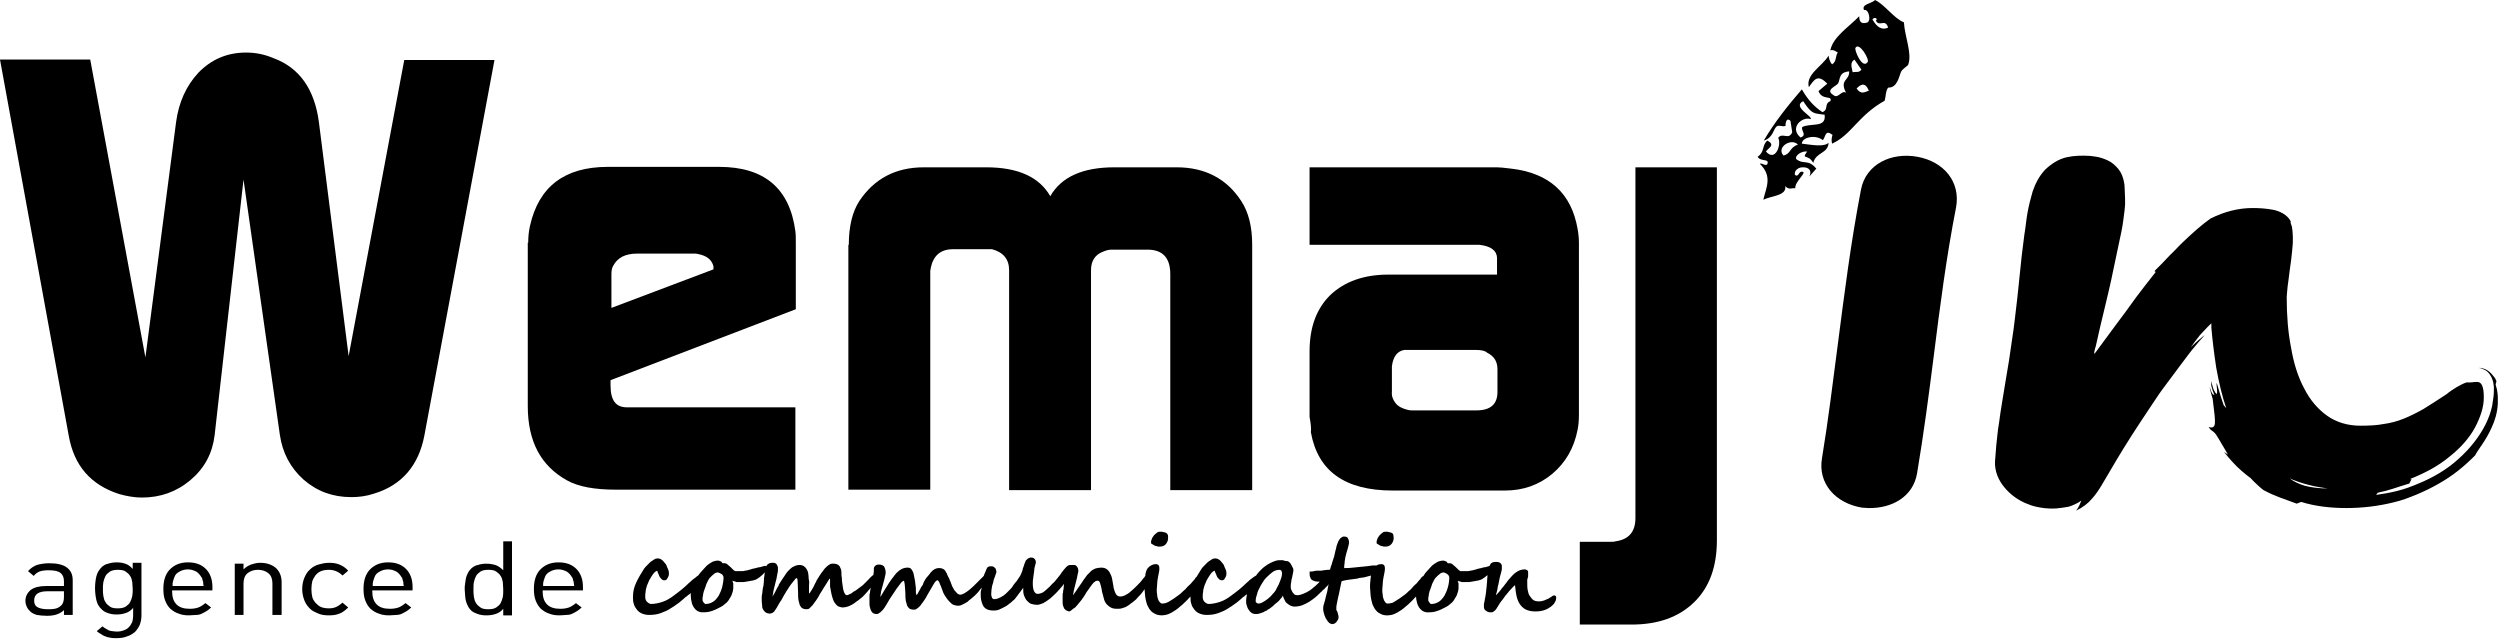
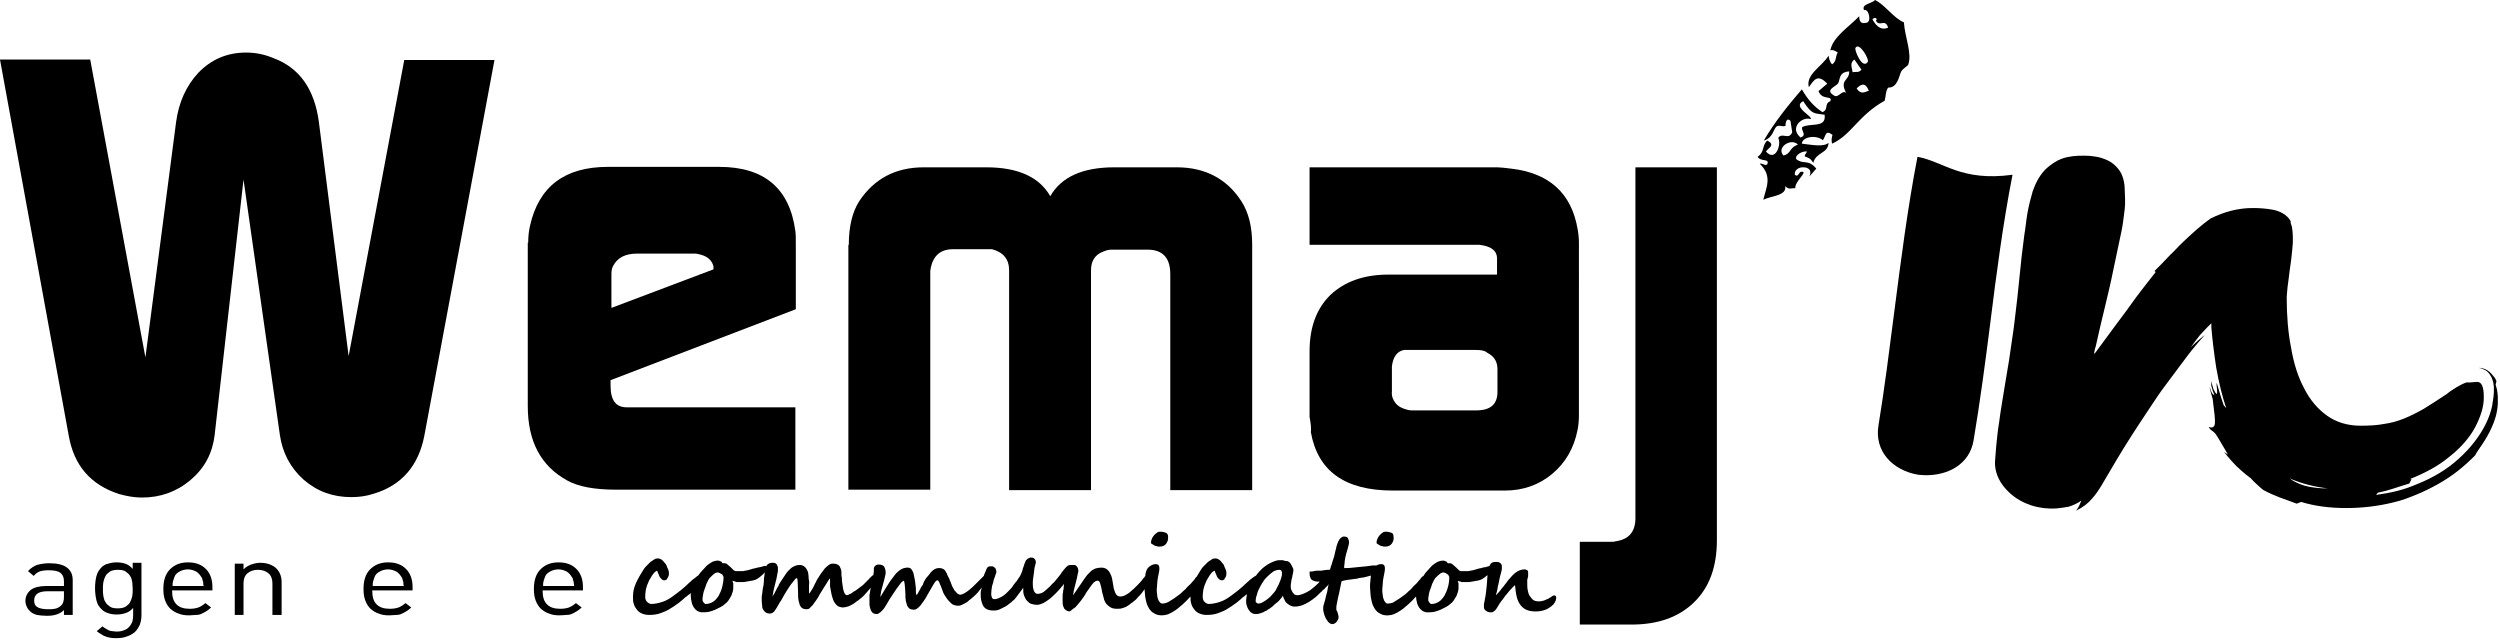
<svg xmlns="http://www.w3.org/2000/svg" version="1.1" id="Calque_1" x="0px" y="0px" viewBox="0 0 570.8 146.9" style="enable-background:new 0 0 570.8 146.9;" xml:space="preserve">
  <g>
    <path d="M92.3,13.7L79.6,81.3l-6.8-53.5c-1-7.4-4.4-12.3-10.3-14.5c-2.1-0.9-4.2-1.3-6.3-1.3c-4.4,0-8,1.6-10.9,4.6   c-2.8,3-4.5,6.8-5.1,11.3l-7,53.7l-12.6-68H0l15.7,85.9c1.2,6.8,5,11.2,11.5,13.3c1.8,0.5,3.5,0.8,5.2,0.8c4.2,0,7.9-1.3,11.1-4   s5-6.1,5.5-10.2L55.6,41l8.3,58.3c0.6,4.1,2.4,7.5,5.4,10.2c3.1,2.7,6.7,4,10.9,4c1.7,0,3.4-0.2,5.2-0.8   c6.3-1.9,10.2-6.4,11.5-13.3l16-85.7H92.3z" />
    <path d="M181.6,93h-38.5c-2.5,0-3.7-1.6-3.7-5v-1.2l42.3-16.2V55.9c0-1.4,0-2.4-0.1-3.1c-1.3-9.8-7.1-14.7-17.4-14.7h-25.4   c-9.9,0-15.8,4.5-17.8,13.5c-0.3,1.3-0.4,2.6-0.4,3.8h-0.1v37.3c0,8.1,3,13.7,9,17c2.5,1.4,6.2,2.1,11.1,2.1h41V93z M139.6,62.7   c0-0.9,0.1-1.5,0.4-2c1-1.9,2.8-2.8,5.5-2.8h12.9c0.4,0,0.7,0,1,0.1c2,0.4,3.1,1.3,3.5,2.8v0.7l-23.3,8.8V62.7z" />
    <path d="M212.4,62.5v-0.7c0.1-0.3,0.1-0.5,0.1-0.6c0.6-2.9,2.3-4.3,5.1-4.3h8.9c2.6,0.7,3.9,2.3,3.9,4.8v50.2h18.7V61.7   c0-2.1,0.9-3.6,2.9-4.3c0.7-0.3,1.3-0.4,1.8-0.4h8.2c3.5,0,5.2,1.9,5.2,5.6v49.3h18.7v-56c0-4.1-0.8-7.4-2.5-10   c-3.3-5.1-8.3-7.7-14.7-7.7h-14.3c-7.2,0-12.1,2.2-14.6,6.6c-2.5-4.4-7.4-6.6-14.6-6.6h-14.3c-6.4,0-11.3,2.6-14.7,7.7   c-1.6,2.5-2.4,5.8-2.4,10h-0.1v55.9h18.7V62.5z" />
    <path d="M345,38.5c-1.6-0.2-2.6-0.3-3.2-0.3H299v17.7h38.8c2.6,0.3,3.9,1.3,4,2.9v3.9h-24.9c-5.5,0-9.9,1.6-13.1,4.6   c-3.2,3.1-4.8,7.4-4.8,12.9v15c0.3,1.6,0.4,2.7,0.3,3.5c1.6,8.9,7.8,13.3,18.7,13.3h25.6c4.2,0,7.8-1.3,10.8-3.8s5-5.9,5.8-10.1   c0.2-1,0.3-2.1,0.3-3.4V55.5c0-1-0.1-2.1-0.3-3.2C358.8,44.1,353.7,39.5,345,38.5z M341.9,89.5c0,2.8-1.6,4.2-4.8,4.2h-14.6   c-0.4,0-0.7,0-1-0.1c-1.3-0.3-2.3-0.8-2.9-1.6c-0.6-0.8-0.9-1.6-0.8-2.6v-5.8c0.3-2.2,1.2-3.4,2.8-3.7H337c1.3,0,2.1,0.2,2.5,0.6   c1.6,0.8,2.4,2,2.4,3.8V89.5z" />
    <path d="M373.4,118.3c0,3.1-1.5,4.9-4.6,5.3c-0.2,0.1-0.5,0.1-1,0.1h-7.1v18.9h11.8c6.1,0,10.8-1.7,14.3-5.1   c3.5-3.4,5.2-8.1,5.2-14.2V38.2h-18.6V118.3z" />
    <path d="M570.1,88.9c-0.1-0.3-0.2-0.7-0.3-1.1L570,87c-0.1-0.1-0.2-0.4-0.2-0.4c-0.1-0.2-0.2-0.4-0.4-0.6c-0.3-0.4-0.7-0.9-1.4-1.4   c-0.3-0.2-0.7-0.4-1.2-0.5c-0.2-0.1-0.4-0.1-0.6-0.1c-0.1,0-0.2,0-0.3,0c0.2,0,0.4,0.1,0.6,0.1c0.2,0.1,0.4,0.2,0.7,0.3   c0.5,0.2,0.9,0.6,1.2,1c0.3,0.4,0.5,0.8,0.6,1.1c0.1,0.3,0.3,0.8,0.3,1.1s0.1,0.5,0.1,0.7c0,0.4,0,0.6,0,0.6c0,0.6,0,1.2-0.1,1.8   c-0.1,0.6-0.2,1.3-0.3,2c-0.3,1.4-0.8,2.8-1.5,4.2c-1.4,2.8-3.6,5.6-6.2,7.9c-2.6,2.4-5.9,4.3-9.1,5.6c-1.6,0.7-3.3,1.3-4.9,1.7   c-1.6,0.4-3.3,0.7-4.8,0.9l0.4-0.5c2.5-0.5,4.2-1.2,7.2-2.1l0.5-1c-0.1,0-0.3,0-0.4,0c3.5-1.4,6.5-3,8.9-5c2.7-2.1,4.7-4.4,6-6.8   c1.3-2.5,2-4.7,2-6.8c0-1.3-0.1-2.2-0.4-2.8c-0.2-0.5-0.6-0.8-1.1-0.8c-0.8,0-1.6,0.2-2.4,0.1c-0.9,0.3-1.6,0.7-2.3,1.1   c-0.8,0.5-1.6,1-2.3,1.6c-2,1.3-3.8,2.5-5.3,3.4c-1.6,0.9-3,1.6-4.5,2.2c-1.5,0.6-3,1-4.5,1.2c-1.5,0.3-3.3,0.4-5.4,0.4   c-2.9,0-5.5-0.8-7.6-2.3c-2.1-1.5-3.9-3.6-5.2-6.2c-1.4-2.6-2.4-5.7-3-9.3c-0.7-3.5-1-7.4-1-11.5c0-0.4,0.1-1.2,0.2-2.4   c0.2-1.2,0.3-2.5,0.5-3.9s0.4-2.7,0.5-3.9c0.1-1.2,0.2-2,0.2-2.3v-1.3c0-0.8-0.1-1.6-0.2-2.3c-0.1-0.3-0.2-0.6-0.3-0.9   c0-0.2,0-0.4,0-0.4c-0.8-1.5-2.5-2.3-4-2.6c-1.6-0.3-3.1-0.4-4.7-0.4c-1.6,0-3.2,0.2-4.8,0.6s-3.2,1-4.8,1.8   c-2.1,1.5-4,3.2-6.1,5.2c-1.1,1-2,2.1-3.2,3.2c-1,1.1-2.2,2.3-3.5,3.6l0.3,0.2c-1.5,1.9-3,3.8-4.5,5.8c-1.4,2-2.9,4-4.4,6   s-3,4.1-4.5,6.1c-0.2,0.3-0.4,0.6-0.7,0.8c0.1-0.6,0.2-1.2,0.4-1.7c0.6-2.8,1.3-5.7,2-8.6c0.7-2.9,1.4-5.8,2-8.8c0.6-3,1.3-6,1.9-9   c0.3-1.5,0.5-3.2,0.7-4.8l0.1-1.2v-1.3c0-0.8-0.1-1.7-0.1-2.5s-0.2-1.9-0.6-2.9c-0.4-1-1.1-1.8-1.9-2.5c-0.8-0.7-1.8-1.1-2.7-1.4   s-1.8-0.4-2.7-0.5c-1.7-0.1-3.5-0.1-5.3,0.3c-0.9,0.2-1.9,0.6-2.7,1.1s-1.6,1.1-2.3,1.8c-1.4,1.5-2.2,3.2-2.8,4.9   c-0.5,1.7-0.9,3.3-1.2,5c-0.3,1.7-0.4,3.2-0.7,4.9c-0.2,1.6-0.4,3.2-0.6,4.8c-0.3,3.2-0.7,6.4-1,9.6c-0.4,3.2-0.7,6.4-1.2,9.5   l-0.7,4.8l-0.8,4.8c-0.5,3.2-1.1,6.4-1.5,9.6c-0.3,1.6-0.4,3.3-0.6,4.9c-0.1,0.8-0.1,1.7-0.2,2.5l-0.1,1.3v0.3v0.4   c0,0.3,0.1,0.6,0.1,0.9c0.4,2.3,1.7,4.1,3.2,5.5s3.2,2.3,5,2.9c1.9,0.6,3.8,0.8,5.6,0.7c0.9-0.1,1.9-0.2,2.9-0.4   c1-0.3,2.1-0.8,2.9-1.4c0,0-0.2,0.6-0.5,1.2c-0.3,0.6-0.7,1.1-0.7,1.1c1.5-0.7,2.8-1.7,3.7-2.8c0.9-1,1.6-2.1,2.2-3.1   c1.1-1.9,2.2-3.7,3.3-5.6c2.2-3.7,4.6-7.4,7-11c0.6-0.9,1.2-1.8,1.8-2.7c0.6-0.9,1.2-1.8,1.8-2.6c1.3-1.7,2.5-3.4,3.8-5.1l0.9-1.2   l0.6-0.8c0.4-0.5,0.8-1.1,1.3-1.7c0.9-1.1,1.9-2.3,3-3.5c0,0-0.8,0.6-1.6,1.3s-1.6,1.5-1.6,1.5c0.5-0.7,1.2-1.7,2.1-2.8   c0.5-0.5,1-1.1,1.6-1.7c0.3-0.3,0.6-0.6,0.9-0.9c0.1-0.1,0.1,0,0.1,0.1v0.3v0.5c0.2,2.5,0.6,5.8,1.1,9.1c0.6,3.4,1.4,6.7,2.3,9.3   l-0.6-0.7c-1-2.9-1.3-4.3-1.5-4.8s-0.1-0.2-0.1,0.3c0.1,1.1,0.4,3.2-0.7,0.9c0,0-0.2-0.5-0.3-1c-0.2-0.5-0.3-1-0.3-1l0.1,1.3   c0,0,0.2,0.5,0.3,1c0.2,0.5,0.4,1,0.4,1c-0.3-0.2-0.5,0.1-1.1-1.9c0,0,0.1,0.7,0.3,1.4c0.2,0.7,0.4,1.4,0.4,1.4   c0.4,3.2,0.6,4.8,0.5,5.7c-0.2,0.9-0.7,0.9-1.4,0.7c0.4,0.8,0.7,0.7,1.2,1.2c0.6,0.5,1.2,1.8,3.2,5.1l-0.9-0.6c0,0,1.3,1.7,2.8,3.2   c1.5,1.5,3.3,2.8,3.3,2.8s0.6,0.7,1.4,1.4c0.7,0.7,1.5,1.3,1.5,1.3c2.8,1.5,4.7,2,7.6,3.1c0,0,0.3-0.1,0.5-0.2   c0.3-0.1,0.5-0.2,0.5-0.2c3.2,1,6.7,1.4,10.3,1.4c3.5,0,7.2-0.4,10.8-1.3c1.8-0.4,3.6-1.1,5.3-1.8s3.3-1.5,4.9-2.4   c1.6-0.9,3.1-1.9,4.5-3s2.7-2.3,3.9-3.5c0.7-1.4,2.5-3.4,3.8-6.4c0.7-1.5,1.3-3.3,1.4-5.5c0-0.3,0-0.5,0-0.8v-0.7   C570.3,90.1,570.2,89.5,570.1,88.9z M525.3,110.6c-1.5-0.6-2.2-1.1-2.5-1.4c0.2,0.1,0.4,0.2,0.6,0.3c2.5,1,5.2,1.7,8.1,2   c-0.4,0-0.8,0-1.2,0C528.1,111.4,526.3,111,525.3,110.6z" />
-     <path d="M437.8,35.8c-6-1.1-11.8,1.7-12.9,7.5c-2.3,11.9-3.8,23.8-5.3,35.4c-1.1,8.5-2.2,17.4-3.6,25.9c-1,5.8,3.1,10.3,9.1,11.3   c0.5,0,1,0.1,1.5,0.1c5.4,0.1,10.2-2.6,11.1-7.9c1.5-8.9,2.7-18,3.8-26.7c1.4-11.2,2.9-22.8,5.1-34   C447.7,41.5,443.8,36.9,437.8,35.8z" />
+     <path d="M437.8,35.8c-2.3,11.9-3.8,23.8-5.3,35.4c-1.1,8.5-2.2,17.4-3.6,25.9c-1,5.8,3.1,10.3,9.1,11.3   c0.5,0,1,0.1,1.5,0.1c5.4,0.1,10.2-2.6,11.1-7.9c1.5-8.9,2.7-18,3.8-26.7c1.4-11.2,2.9-22.8,5.1-34   C447.7,41.5,443.8,36.9,437.8,35.8z" />
    <path d="M414,37.2c0.6-2.5,3.4-2.1,3.5-4.6c-1.1,1-3.6,0.5-6.1,0.2c0-1.4,3-2.2,4.8-0.8c0.7-0.9,0.5-2.5,2.2-1.2   c-0.2,0.6-0.3,1.3-0.1,2c2.2-1,3.7-2.6,5.4-4.4c1.7-1.8,3.7-3.8,6.6-5.4c0.3-1,0.2-2.2,0.8-3c2.1,0.1,2.5-2.6,2.9-3.5   c0.3-0.8,1.6-1.4,1.7-1.8c0.9-2.5-0.8-6.3-1-9.6c-2.3-0.9-4.3-4-6.6-5.1c-0.6,0.8-3.2,0.9-2.5,2.3c1.1-0.4,1.8,2.8,0.5,2.9   c-1.2,0.3-1.6-0.3-1.6-1.5c-2.4,2.5-6,4.7-6.6,7.8c0.6-0.2,1.1,0.1,1.7,0.5c-0.6,0.8-0.2,2-1.3,2.7c-0.6-0.7-0.7-1.4-0.8-2   c-1.4,2.4-5.3,4.3-4.5,7.2c1.2-1.7,2-3.1,4.2-0.8l-2,1.7c0.8,2.2,3.3,0.9,2.7,2.3c-1.5,0.6-0.3,1.9-1.8,2.5   c-1.8-1.2-3.2-2.6-4.7-5.2c-3.2,3.7-6.3,7.6-8.7,11.7c2.1-0.6,2.2-2.6,2.9-3.2c0.6-0.5,1.5,0.2,2.1-0.2c-0.1,0.1,0-2.2,1.1-1.1   l0.4,2.6c-0.8,1.9-2.3-0.1-3.2,1.3c0.8,1.4-0.6,5.6-2.8,3.1c0.5-0.8,2.3-1.5,0.3-2.5c-1.3,1.2-0.5,2.5-2.2,3.7   c0.7,1.2,2.8,0.3,2.2,1.7c-0.4,0.5-1.3-0.4-1.7-0.1c3,2.9,1.4,5.5,0.8,8.2c1.8-0.9,5.4-0.9,5-3.1c1,1,1.5,0.3,2.3,0.5   c-0.2-1.6,3.1-3.9,1.4-3.8c-0.6,0-0.7,1.4-1.5,0.7c-0.2-1.1,1-1.8,2-1.7c1.1,0,2,0.7,1.3,2.1l1.6-1.8c-1.9-2.3-2.9-0.8-4.6-2.2   c-0.3-0.9,1.4-1.9,2.5-1.7C411.2,36.6,412.8,35,414,37.2z M428.3,4.7c0.8,1.6,2.1-0.6,2.8,1.6c-1.3,0.6-2.5,0.1-3.6-1.9   C428.2,3.7,428.8,4.4,428.3,4.7z M426.7,20.7c-0.9,0.3-1.8,1-2.8-0.5C424.8,19.3,425.8,18.6,426.7,20.7z M426.4,14.2   c-1.2,1.6-2.9-2.5-2.8-3.2C424.4,9.3,427,13.7,426.4,14.2z M423.4,13.6l1.6,2.3c-0.6,0.8-1.3,0.4-2,0.6   C422.8,15.4,422.3,14.3,423.4,13.6z M419.7,19c0.5-1,0.1-2.5,2.5-2.7c0.1,2.2-2.3,1.8-0.7,4.9c-1-0.8-1.8,1.5-2.9,0.5   C416.6,20.5,419.3,19.7,419.7,19z M407.2,35.5c-1.7-1.8,1.7-4.1,3.3-2.5C408.4,33.8,409,35.1,407.2,35.5z M413.4,27.2   c0.6-0.6-4.3-2.8-1.7-4.1c2.1,3.2,2.5,2.7,4.9,3.1c0.4,3.1-3.1,1.8-5.1,2.8c-0.4,0.8,1.2,1.8-0.4,2.4   C408.4,29.1,411.6,26.5,413.4,27.2z" />
    <path d="M15.3,129.6c-0.9-0.7-2.3-1-4.1-1c-1.1,0-2.1,0.2-2.8,0.4c-0.7,0.3-1.4,0.7-2,1.4l1.3,1.1c0.4-0.5,0.8-0.8,1.3-1   c0.5-0.2,1.2-0.3,2.1-0.3c1.3,0,2.2,0.2,2.7,0.6c0.5,0.4,0.8,1,0.8,1.9v1.1h-4.1c-1.5,0-2.7,0.3-3.5,0.9c-0.8,0.7-1.2,1.5-1.2,2.5   c0,0.4,0.1,0.9,0.3,1.3c0.2,0.5,0.5,0.8,0.8,1.1c0.4,0.4,0.9,0.6,1.5,0.8c0.6,0.1,1.4,0.2,2.3,0.2c0.9,0,1.6-0.1,2.2-0.3   c0.6-0.2,1.2-0.5,1.7-1v1.1h2v-7.9C16.6,131.2,16.2,130.3,15.3,129.6z M14.6,136.3c0,0.9-0.2,1.6-0.7,2c-0.4,0.4-0.9,0.6-1.4,0.7   c-0.5,0.1-1,0.1-1.6,0.1c-1.1,0-1.9-0.2-2.4-0.5s-0.7-0.8-0.7-1.5c0-1.4,1-2.1,3-2.1h3.8V136.3z" />
    <path d="M30.3,129.9c-0.5-0.6-1.1-1-1.7-1.2c-0.6-0.2-1.2-0.3-2-0.3c-0.7,0-1.3,0.1-1.9,0.3c-0.6,0.1-1,0.4-1.4,0.7   c-0.6,0.6-1.1,1.3-1.3,2.2c-0.2,0.8-0.3,1.8-0.3,2.7c0,0.9,0.1,1.8,0.3,2.7c0.2,0.9,0.6,1.6,1.3,2.2c0.4,0.4,0.8,0.6,1.4,0.8   c0.6,0.2,1.2,0.3,1.9,0.3c0.7,0,1.4-0.1,2-0.3c0.7-0.2,1.3-0.6,1.8-1.2v1.8c0,0.5-0.1,1-0.2,1.4c-0.2,0.4-0.4,0.8-0.7,1.1   c-0.3,0.4-0.7,0.6-1.2,0.8s-1,0.3-1.7,0.3c-0.4,0-0.7-0.1-1-0.1c-0.3,0-0.6-0.1-0.8-0.2s-0.5-0.3-0.7-0.4c-0.2-0.1-0.5-0.3-0.7-0.5   l-1.3,1.1c0.3,0.3,0.7,0.5,1,0.7c0.3,0.2,0.6,0.4,1,0.5c0.3,0.2,0.7,0.2,1.1,0.3c0.4,0.1,0.9,0.1,1.4,0.1c0.9,0,1.7-0.1,2.4-0.4   c0.7-0.2,1.3-0.6,1.8-1c0.5-0.5,0.8-1,1.1-1.6c0.2-0.6,0.4-1.2,0.4-2.2v-12h-2V129.9z M30.2,136.1c-0.1,0.5-0.3,1-0.5,1.4   c-0.2,0.4-0.6,0.7-1,1c-0.5,0.3-1.1,0.4-1.8,0.4c-0.8,0-1.4-0.1-1.8-0.4c-0.4-0.3-0.8-0.6-1-1c-0.3-0.4-0.4-0.9-0.5-1.4   c-0.1-0.5-0.1-1-0.1-1.6c0-0.5,0-1.1,0.1-1.6c0.1-0.5,0.3-1,0.5-1.4c0.2-0.4,0.6-0.7,1-1c0.5-0.3,1.1-0.4,1.8-0.4   c0.8,0,1.4,0.1,1.8,0.4c0.4,0.3,0.8,0.6,1,1c0.3,0.4,0.4,0.9,0.5,1.4c0,0.5,0.1,1,0.1,1.6C30.3,135,30.3,135.6,30.2,136.1z" />
    <path d="M42.9,128.4c-1.8,0-3.1,0.6-4.1,1.6s-1.5,2.5-1.5,4.4c0,1.1,0.1,1.9,0.4,2.7s0.7,1.4,1.2,1.9c0.6,0.5,1.2,0.9,1.9,1.1   c0.7,0.3,1.5,0.4,2.4,0.4c0.6,0,1.1-0.1,1.6-0.1s0.9-0.1,1.3-0.3c0.4-0.2,0.8-0.4,1.1-0.6c0.3-0.2,0.7-0.5,1-0.8l-1.3-1   c-0.6,0.5-1.1,0.8-1.6,1c-0.6,0.2-1.2,0.3-2,0.3c-1.3,0-2.3-0.3-3-1c-0.7-0.7-1-1.7-1-3v-0.2h9.2V134c0-1.7-0.5-3.1-1.5-4.1   S44.7,128.4,42.9,128.4z M39.4,133.8c0-0.5,0-0.8,0.1-1.1s0.2-0.6,0.3-0.9c0.2-0.6,0.6-1,1.2-1.3c0.5-0.3,1.2-0.5,1.9-0.5   c0.7,0,1.3,0.2,1.9,0.5c0.5,0.3,0.9,0.8,1.2,1.3c0.1,0.1,0.2,0.3,0.2,0.4c0,0.1,0,0.2,0.1,0.4c0.1,0.2,0.1,0.3,0.1,0.5   s0,0.4,0.1,0.7H39.4z" />
    <path d="M59.4,128.5c-0.8,0-1.5,0.2-2.1,0.4c-0.7,0.3-1.2,0.6-1.7,1.1v-1.3h-2v11.7h2v-7.2c0-1,0.3-1.8,0.9-2.3s1.4-0.8,2.4-0.8   s1.8,0.3,2.4,0.8c0.6,0.5,0.9,1.3,0.9,2.3v7.2h2.1v-7.5c0-1.4-0.5-2.5-1.4-3.3C62,128.9,60.9,128.5,59.4,128.5z" />
-     <path d="M72,131.4c0.3-0.4,0.8-0.8,1.3-1s1.1-0.3,1.8-0.3c0.6,0,1.1,0.1,1.6,0.3s1,0.5,1.5,1l1.3-1.1c-0.6-0.7-1.3-1.1-2-1.4   s-1.5-0.4-2.4-0.4c-0.9,0-1.7,0.2-2.4,0.4s-1.4,0.6-1.9,1.1c-0.6,0.5-1,1.2-1.3,1.9s-0.5,1.6-0.5,2.6s0.2,1.8,0.5,2.6   s0.8,1.4,1.3,1.9s1.2,0.8,1.9,1.1s1.5,0.4,2.4,0.4c0.9,0,1.7-0.1,2.4-0.4c0.6-0.2,1.3-0.7,2-1.4l-1.3-1.1c-0.6,0.5-1,0.8-1.5,1   c-0.4,0.2-1,0.3-1.6,0.3c-0.7,0-1.3-0.1-1.8-0.3s-0.9-0.6-1.3-1c-0.3-0.4-0.6-0.8-0.7-1.3c-0.1-0.4-0.2-1.1-0.2-1.8   c0-0.7,0.1-1.3,0.2-1.8C71.5,132.2,71.7,131.8,72,131.4z" />
    <path d="M88.6,128.4c-1.8,0-3.1,0.6-4.1,1.6s-1.5,2.5-1.5,4.4c0,1.1,0.1,1.9,0.4,2.7c0.3,0.8,0.7,1.4,1.2,1.9   c0.6,0.5,1.2,0.9,1.9,1.1c0.7,0.3,1.5,0.4,2.4,0.4c0.6,0,1.1-0.1,1.6-0.1s0.9-0.1,1.3-0.3c0.4-0.2,0.8-0.4,1.1-0.6   c0.3-0.2,0.7-0.5,1-0.8l-1.3-1c-0.6,0.5-1.1,0.8-1.6,1c-0.6,0.2-1.2,0.3-2,0.3c-1.3,0-2.3-0.3-3-1c-0.7-0.7-1-1.7-1-3v-0.2h9.2V134   c0-1.7-0.5-3.1-1.5-4.1S90.4,128.4,88.6,128.4z M85.1,133.8c0-0.5,0-0.8,0.1-1.1s0.2-0.6,0.3-0.9c0.2-0.6,0.6-1,1.2-1.3   c0.5-0.3,1.2-0.5,1.9-0.5c0.7,0,1.3,0.2,1.9,0.5c0.5,0.3,0.9,0.8,1.2,1.3c0.1,0.1,0.2,0.3,0.2,0.4c0,0.1,0,0.2,0.1,0.4   s0.1,0.3,0.1,0.5s0,0.4,0.1,0.7H85.1z" />
-     <path d="M114.9,130.2c-0.6-0.6-1.2-1-1.8-1.2c-0.7-0.2-1.3-0.3-2.1-0.3c-0.7,0-1.3,0.1-1.9,0.3c-0.6,0.1-1,0.4-1.4,0.7   c-0.3,0.3-0.6,0.6-0.8,1c-0.2,0.4-0.4,0.8-0.5,1.2c-0.1,0.4-0.1,0.8-0.2,1.3c-0.1,0.5-0.1,0.9-0.1,1.4s0.1,0.9,0.1,1.4   c0,0.4,0.1,0.9,0.2,1.3c0.1,0.4,0.3,0.8,0.5,1.2c0.2,0.4,0.5,0.7,0.8,1c0.4,0.3,0.8,0.5,1.4,0.7c0.6,0.2,1.2,0.3,1.9,0.3   c0.8,0,1.5-0.1,2.1-0.3c0.7-0.2,1.3-0.6,1.8-1.2v1.4v0.1h2v-16.9h-2V130.2z M114.8,136.3c-0.1,0.5-0.3,1-0.5,1.4   c-0.2,0.4-0.6,0.7-1,1c-0.5,0.3-1,0.4-1.8,0.4s-1.4-0.1-1.8-0.4c-0.4-0.3-0.8-0.6-1-1c-0.3-0.4-0.4-0.9-0.5-1.4   c-0.1-0.6-0.1-1.1-0.1-1.7s0-1.2,0.1-1.7c0.1-0.5,0.3-1,0.5-1.4c0.2-0.4,0.6-0.7,1-1c0.5-0.3,1-0.4,1.8-0.4s1.4,0.1,1.8,0.4   c0.4,0.3,0.8,0.6,1,1c0.3,0.4,0.4,0.9,0.5,1.4c0,0.5,0.1,1.1,0.1,1.7S114.9,135.8,114.8,136.3z" />
    <path d="M127.5,128.4c-1.8,0-3.1,0.6-4.1,1.6s-1.5,2.5-1.5,4.4c0,1.1,0.1,1.9,0.4,2.7s0.7,1.4,1.2,1.9c0.6,0.5,1.2,0.9,1.9,1.1   c0.7,0.3,1.5,0.4,2.4,0.4c0.6,0,1.1-0.1,1.6-0.1s0.9-0.1,1.3-0.3s0.8-0.4,1.1-0.6c0.3-0.2,0.7-0.5,1-0.8l-1.3-1   c-0.6,0.5-1.1,0.8-1.6,1c-0.6,0.2-1.2,0.3-2,0.3c-1.3,0-2.3-0.3-3-1c-0.7-0.7-1-1.7-1-3v-0.2h9.2V134c0-1.7-0.5-3.1-1.5-4.1   S129.3,128.4,127.5,128.4z M124,133.8c0-0.5,0-0.8,0.1-1.1c0.1-0.3,0.2-0.6,0.3-0.9c0.2-0.6,0.6-1,1.2-1.3c0.5-0.3,1.2-0.5,1.9-0.5   s1.3,0.2,1.9,0.5c0.5,0.3,0.9,0.8,1.2,1.3c0.1,0.1,0.2,0.3,0.2,0.4c0,0.1,0,0.2,0.1,0.4c0.1,0.2,0.1,0.3,0.1,0.5s0.1,0.4,0.1,0.7   H124z" />
    <path d="M266.3,121.7c-0.2-0.1-0.4-0.2-0.6-0.2c-0.3-0.1-0.5-0.1-0.8-0.1c-0.2,0-0.5,0-0.7,0.2c-0.3,0.2-0.5,0.4-0.7,0.6   c-0.2,0.3-0.4,0.5-0.5,0.8c-0.1,0.3-0.2,0.5-0.2,0.8c0,0.2,0,0.3,0.2,0.4c0.2,0.1,0.3,0.2,0.5,0.3c0.2,0.1,0.4,0.2,0.6,0.2   c0.2,0.1,0.5,0.1,0.7,0.1c0.6,0,1.1-0.2,1.4-0.6c0.2-0.2,0.3-0.5,0.4-0.7c0.1-0.3,0.1-0.5,0.1-0.8c0-0.3,0-0.5-0.1-0.6   C266.6,121.9,266.4,121.8,266.3,121.7z" />
    <path d="M315,124.5c0.2,0.1,0.4,0.2,0.6,0.2c0.2,0.1,0.5,0.1,0.7,0.1c0.6,0,1.1-0.2,1.4-0.6c0.2-0.2,0.3-0.5,0.4-0.7   c0.1-0.3,0.1-0.5,0.1-0.8c0-0.3-0.1-0.5-0.1-0.6c0-0.2-0.1-0.3-0.3-0.4c-0.2-0.1-0.4-0.2-0.6-0.2c-0.3-0.1-0.5-0.1-0.8-0.1   c-0.2,0-0.5,0-0.7,0.2c-0.3,0.2-0.5,0.4-0.7,0.6c-0.2,0.3-0.4,0.5-0.5,0.8c-0.1,0.3-0.2,0.5-0.2,0.8c0,0.2,0,0.3,0.2,0.4   C314.7,124.3,314.8,124.4,315,124.5z" />
    <path d="M355,136c-0.1,0-0.2,0,0-0.2c-0.1,0.1-0.2,0.1-0.3,0.2c-0.2,0-0.3,0.1-0.4,0.2c-0.3,0.2-0.6,0.4-0.8,0.5   c-0.3,0.1-0.5,0.2-0.7,0.3c-0.2,0.1-0.5,0.2-0.7,0.2c-0.2,0.1-0.5,0.1-0.8,0.1c-0.5,0-0.9-0.1-1.2-0.3s-0.5-0.5-0.8-0.9   c-0.3-0.4-0.4-0.9-0.5-1.4c-0.1-0.5-0.1-1.1-0.1-1.7c0-0.1,0-0.2,0-0.4c0-0.2,0-0.4,0.1-0.6c0.1-0.2,0.1-0.4,0.1-0.6   c0-0.1,0-0.3,0-0.3v-0.2c0-0.1,0-0.2,0-0.3c0-0.1,0-0.2-0.1-0.3s-0.2-0.2-0.3-0.2c-0.1-0.1-0.3-0.1-0.5-0.1c-0.3,0-0.7,0.1-1,0.2   c-0.3,0.1-0.6,0.3-0.9,0.5c-0.3,0.2-0.5,0.4-0.8,0.7s-0.5,0.6-0.8,0.9c-0.2,0.2-0.4,0.5-0.6,0.8c-0.3,0.3-0.5,0.7-0.8,1   s-0.5,0.7-0.8,1c-0.3,0.3-0.5,0.6-0.7,0.8c0-0.2,0-0.4,0.1-0.6c0.1-0.2,0.1-0.5,0.2-0.8c0-0.3,0.1-0.7,0.2-1c0.1-0.3,0.1-0.7,0.2-1   c0.1-0.5,0.2-1,0.3-1.3c0.1-0.4,0.2-0.6,0.2-0.8c0.1-0.2,0.1-0.4,0.1-0.5c0-0.1,0-0.1,0-0.2c0,0,0-0.1,0-0.2c0-0.1,0-0.3,0-0.4   c-0.1-0.2-0.1-0.3-0.2-0.4c-0.1-0.1-0.2-0.2-0.4-0.3c-0.2-0.1-0.4-0.1-0.7-0.1c-0.4,0-0.6,0-0.8,0.1c-0.2,0.1-0.4,0.2-0.5,0.4   c-0.1,0.1-0.1,0.3-0.2,0.4h0c0,0-0.1,0.1-0.3,0.1c-0.2,0.1-0.4,0.1-0.7,0.2c-0.3,0-0.6,0.1-0.9,0.2c-0.4,0.1-0.6,0.1-0.9,0.2   c-0.3,0.1-0.5,0.2-0.7,0.2c-0.2,0.1-0.3,0.1-0.3,0.1c-0.1,0-0.4,0.1-0.6,0.1c-0.2,0.1-0.4,0.1-0.7,0.1s-0.6,0-0.8,0   c-0.3,0-0.5,0-0.7,0c-0.1,0-0.1,0-0.2-0.1c-0.1,0-0.2-0.1-0.3-0.2c-0.1-0.1-0.2-0.2-0.3-0.3c-0.1-0.1-0.2-0.2-0.3-0.3   c-0.2-0.2-0.5-0.4-0.7-0.6c-0.2-0.2-0.4-0.3-0.7-0.3c-0.1,0-0.1,0-0.2,0c-0.1,0-0.1,0-0.2,0c-0.1,0-0.1-0.1-0.2-0.2   c-0.1-0.1-0.1-0.2-0.2-0.2s-0.2-0.1-0.3-0.1c-0.1-0.1-0.2-0.1-0.4-0.1c-0.4,0-0.9,0.1-1.3,0.3s-0.8,0.5-1.2,0.8   c-0.4,0.4-0.7,0.8-1.1,1.2c-0.4,0.4-0.7,0.8-0.9,1.2c0,0-0.1,0.1-0.2,0.1c-0.1,0.1-0.1,0.1-0.2,0.2c-0.1,0.1-0.2,0.1-0.2,0.2   s-0.1,0.2-0.1,0.2c-0.2,0.2-0.4,0.4-0.7,0.8c-0.3,0.4-0.7,0.6-1,1c-0.3,0.4-0.6,0.7-1,1c-0.3,0.3-0.6,0.6-0.9,0.8   c-0.8,0.6-1.5,1.1-2.2,1.5c-0.3,0.2-0.6,0.4-0.9,0.4c-0.3,0.1-0.6,0.1-0.8,0.1s-0.4-0.1-0.5-0.3c-0.2-0.2-0.3-0.4-0.4-0.7   c-0.1-0.3-0.2-0.6-0.2-1c-0.1-0.4-0.1-0.8-0.1-1.2c0-0.4,0.1-0.8,0.1-1.3s0.1-1,0.2-1.6c0.1-0.3,0.1-0.6,0.2-1   c0.1-0.4,0.1-0.7,0.1-1c0-0.6-0.3-0.9-0.8-0.9c-0.4,0-0.8,0.1-1.1,0.3c0,0-0.1,0-0.1,0c-0.3,0-0.6,0-0.8,0s-0.4,0.1-0.7,0.1   c-0.2,0-0.5,0.1-0.8,0.1s-0.6,0.1-1,0.1c-0.7,0.1-1.4,0.1-2,0.2c-0.6,0.1-1.3,0.1-2,0.1c0,0,0-0.1,0-0.2c0-0.1,0-0.2,0-0.2   c0-0.3,0.1-0.6,0.1-0.8c0-0.2,0-0.5,0.1-0.8c0-0.3,0.1-0.6,0.2-1c0.1-0.4,0.2-0.8,0.4-1.4c0.1-0.3,0.1-0.5,0.2-0.8   c0.1-0.3,0.1-0.5,0.1-0.7c0-0.5-0.2-0.8-0.3-1c-0.1-0.2-0.5-0.3-0.9-0.3c-0.2,0-0.3,0.1-0.5,0.2c-0.2,0.1-0.3,0.2-0.5,0.5   c-0.2,0.3-0.3,0.5-0.4,0.8c-0.1,0.2-0.2,0.6-0.3,0.9c0,0.1,0,0.2-0.1,0.5c-0.1,0.2-0.1,0.5-0.2,0.8c-0.1,0.3-0.1,0.6-0.2,0.9   c-0.1,0.3-0.2,0.5-0.2,0.6c-0.1,0.2-0.1,0.4-0.2,0.6c-0.1,0.2-0.1,0.5-0.2,0.7c-0.1,0.2-0.2,0.4-0.2,0.6c-0.1,0.2-0.1,0.3-0.1,0.4   c-0.1,0.1-0.3,0.1-0.6,0.1s-0.6,0.1-0.9,0.1c-0.3,0.1-0.6,0.1-0.9,0.1s-0.4,0-0.5,0c-0.3,0-0.5,0-0.8,0.1c-0.3,0.1-0.6,0.1-1,0.1   c0,0.5,0,0.9,0.1,1.2c0.1,0.3,0.2,0.5,0.4,0.7c0.2,0.1,0.4,0.2,0.7,0.3c0.3,0.1,0.7,0.1,1.1,0.1c0,0,0,0,0,0c-0.3,0.4-0.7,0.7-1,1   c-0.5,0.4-0.9,0.8-1.4,1.1s-0.9,0.5-1.4,0.7s-0.9,0.3-1.4,0.3c-0.2,0-0.4-0.1-0.6-0.2c-0.1-0.2-0.3-0.3-0.4-0.5s-0.2-0.4-0.3-0.6   c-0.1-0.2-0.1-0.5-0.1-0.7c0-0.3,0-0.6,0.1-1c0-0.3,0.1-0.7,0.2-1c0.1-0.4,0.1-0.7,0.2-1c0.1-0.3,0.1-0.6,0.1-0.8   c0-0.1,0-0.2-0.1-0.4s-0.2-0.4-0.3-0.6s-0.2-0.3-0.3-0.5c-0.1-0.1-0.2-0.2-0.3-0.3c-0.1-0.1-0.3-0.2-0.5-0.2s-0.4,0-0.6-0.1   c-0.2-0.1-0.4-0.1-0.6-0.1s-0.4,0-0.6,0c-0.3,0-0.7,0.1-1.2,0.3c-0.5,0.2-0.9,0.4-1.4,0.7c-0.4,0.3-0.9,0.6-1.3,1   c-0.4,0.4-0.8,0.8-1.1,1.2c-0.1,0.1-0.1,0.2-0.2,0.3c-0.2,0.1-0.3,0.2-0.5,0.3c-0.3,0.2-0.5,0.4-0.8,0.6s-0.5,0.5-0.8,0.7   c-0.7,0.7-1.3,1.2-1.9,1.7c-0.6,0.5-1.2,0.9-1.7,1.3c-0.8,0.6-1.6,1.1-2.5,1.4c-0.9,0.3-1.8,0.5-2.7,0.5c-0.2,0-0.6-0.2-0.9-0.5   s-0.4-0.7-0.4-1.1c0-0.4,0-0.8,0.1-1.3c0-0.4,0.2-0.9,0.3-1.3c0.2-0.4,0.3-0.8,0.5-1.2c0.2-0.3,0.4-0.7,0.6-1   c0.2-0.3,0.4-0.6,0.6-0.8s0.4-0.3,0.6-0.4c0.1,0.1,0.1,0.3,0.2,0.5c0.1,0.2,0.2,0.4,0.3,0.7c0.1,0.3,0.3,0.5,0.5,0.7   s0.4,0.3,0.7,0.3c0.2,0,0.4-0.1,0.5-0.2c0.1-0.2,0.2-0.3,0.3-0.5c0.1-0.2,0.2-0.4,0.2-0.6s0-0.4,0-0.5c0-0.2-0.1-0.6-0.4-1.2   c-0.1-0.3-0.2-0.6-0.4-0.8s-0.3-0.4-0.5-0.6c-0.1-0.1-0.3-0.3-0.5-0.4s-0.4-0.2-0.6-0.2c-0.3,0-0.6,0-0.9,0.2s-0.6,0.4-0.9,0.6   c-0.3,0.3-0.5,0.5-0.8,0.8c-0.3,0.3-0.5,0.5-0.7,0.8c-0.4,0.6-0.7,1.2-1.1,1.8c0,0-0.1,0.1-0.1,0.1c-0.1,0.1-0.2,0.1-0.2,0.2   s-0.1,0.2-0.1,0.2c-0.2,0.2-0.4,0.5-0.7,0.8c-0.3,0.4-0.7,0.7-1,1c-0.3,0.4-0.6,0.7-1,1c-0.3,0.3-0.6,0.6-0.9,0.8   c-0.8,0.6-1.5,1.1-2.2,1.5c-0.3,0.2-0.6,0.3-0.9,0.4c-0.3,0.1-0.6,0.1-0.8,0.1s-0.3-0.1-0.5-0.3c-0.2-0.2-0.3-0.4-0.4-0.7   c-0.1-0.3-0.2-0.6-0.2-1c-0.1-0.4-0.1-0.8-0.1-1.2c0-0.4,0.1-0.8,0.1-1.3s0.1-1,0.2-1.6c0.1-0.3,0.1-0.7,0.2-1   c0.1-0.4,0.1-0.7,0.1-1c0-0.6-0.3-0.9-0.8-0.9s-1,0.2-1.4,0.5c-0.4,0.3-0.7,0.7-0.8,1.1c-0.1,0.2-0.1,0.4-0.2,0.8   c0,0.1,0,0.2,0,0.3c0,0-0.1,0.1-0.1,0.1c-0.1,0.2-0.2,0.3-0.4,0.5c-0.4,0.6-0.9,1.1-1.4,1.6s-0.9,0.9-1.4,1.3   c-0.4,0.4-0.9,0.7-1.3,0.9c-0.4,0.2-0.8,0.3-1.2,0.3c-0.2,0-0.4-0.1-0.6-0.2c-0.1-0.1-0.3-0.3-0.4-0.5c-0.1-0.2-0.2-0.5-0.3-0.8   c-0.1-0.3-0.2-0.6-0.2-0.9c-0.1-0.6-0.2-1.2-0.3-1.7c-0.1-0.5-0.3-0.9-0.5-1.3c-0.2-0.4-0.5-0.7-0.8-0.9c-0.3-0.2-0.7-0.3-1.2-0.3   s-0.9,0.1-1.3,0.2c-0.4,0.2-0.7,0.3-1,0.6s-0.6,0.6-0.9,0.9c-0.3,0.4-0.5,0.7-0.8,1.1c-0.2,0.3-0.4,0.6-0.6,0.9   c-0.3,0.4-0.5,0.7-0.7,1s-0.4,0.6-0.6,0.9s-0.4,0.5-0.5,0.7c0-0.1,0-0.3,0.1-0.6c0-0.3,0.1-0.6,0.2-1c0.1-0.4,0.2-0.8,0.3-1.2   c0.1-0.4,0.2-0.8,0.3-1.2c0.1-0.4,0.1-0.7,0.2-1c0.1-0.3,0.1-0.4,0.1-0.5c0-0.4-0.1-0.8-0.3-1c-0.2-0.3-0.4-0.4-0.6-0.4   c-0.1,0-0.3,0-0.4,0c-0.1,0-0.1,0-0.2,0c0,0-0.1,0-0.2,0c-0.1,0-0.2,0-0.2,0c-0.3,0-0.6,0.2-0.9,0.5c-0.3,0.3-0.6,0.7-1,1.2   c-0.2,0.4-0.5,0.7-0.8,1.1c-0.3,0.4-0.6,0.7-0.9,1.1c-0.4,0.3-0.7,0.7-1,1c-0.4,0.4-0.7,0.6-1,0.9s-0.6,0.5-0.9,0.6   c-0.3,0.1-0.6,0.2-0.9,0.2s-0.6-0.2-0.8-0.6c-0.2-0.4-0.3-1-0.3-1.7c0-0.4,0-0.9,0.1-1.4c0.1-0.5,0.1-0.9,0.2-1.4   c0-0.5,0.1-0.9,0.2-1.3c0.1-0.4,0.2-0.6,0.2-0.8c0-0.3-0.1-0.6-0.3-0.8s-0.4-0.3-0.8-0.3c-0.1,0-0.3,0-0.4,0.1   c-0.2,0.1-0.3,0.1-0.4,0.2c-0.1,0.1-0.2,0.2-0.3,0.3c-0.1,0.1-0.2,0.2-0.2,0.3c0,0.1,0,0.2-0.1,0.3c-0.1,0.1-0.1,0.2-0.1,0.3   c-0.1,0.1-0.1,0.2-0.1,0.3c-0.1,0.1-0.1,0.2-0.1,0.3c-0.1,0.1-0.1,0.3-0.2,0.5c0,0.2-0.1,0.5-0.2,0.7c-0.1,0.3-0.2,0.5-0.3,0.7   c-0.1,0.2-0.2,0.4-0.3,0.5c-0.2,0.3-0.4,0.6-0.6,0.9c-0.3,0.3-0.5,0.6-0.8,1c-0.2,0.4-0.5,0.7-0.8,1c-0.3,0.3-0.6,0.6-0.8,0.8   s-0.4,0.3-0.6,0.5c-0.2,0.1-0.5,0.3-0.7,0.4c-0.2,0.1-0.5,0.2-0.7,0.3c-0.3,0.1-0.5,0.1-0.8,0.1c-0.1,0-0.3-0.1-0.4-0.3   c-0.1-0.2-0.2-0.5-0.2-0.8c0-0.7,0.1-1.3,0.2-1.9c0.2-0.5,0.3-1,0.4-1.5c0.2-0.4,0.3-0.8,0.4-1.1c0.1-0.3,0.2-0.5,0.2-0.6   c0-0.2-0.1-0.3-0.1-0.5c0-0.1-0.1-0.3-0.2-0.4c-0.1-0.1-0.2-0.2-0.4-0.3c-0.1-0.1-0.3-0.1-0.6-0.1c-0.2,0-0.4,0-0.5,0.1   c-0.1,0-0.2,0.1-0.3,0.2s-0.1,0.3-0.2,0.4c-0.1,0.2-0.1,0.3-0.2,0.5c-0.2,0.4-0.3,0.7-0.4,1c0,0-0.1,0.1-0.1,0.1   c-0.6,0.6-1.1,1.1-1.6,1.6s-1,1-1.5,1.4c-0.5,0.4-0.9,0.7-1.3,0.9c-0.4,0.2-0.7,0.3-0.9,0.3c-0.1,0-0.3-0.1-0.5-0.2   c-0.2-0.1-0.3-0.3-0.5-0.5c-0.2-0.2-0.4-0.4-0.5-0.7c-0.2-0.3-0.3-0.5-0.4-0.8c-0.1-0.2-0.2-0.5-0.3-0.8c-0.2-0.3-0.2-0.6-0.4-0.9   s-0.3-0.6-0.4-0.9c-0.2-0.3-0.3-0.5-0.4-0.7c-0.3-0.4-0.8-0.6-1.4-0.6c-0.7,0-1.3,0.3-1.9,1c-0.3,0.4-0.5,0.7-0.8,1   c-0.3,0.3-0.5,0.7-0.8,1.2c0,0,0,0.1-0.1,0.3c-0.1,0.2-0.1,0.4-0.3,0.6s-0.3,0.4-0.4,0.7c-0.2,0.3-0.3,0.5-0.4,0.7   c-0.1,0.2-0.2,0.4-0.3,0.5c0,0.1-0.1,0.2-0.1,0.2s-0.1-0.1-0.1-0.2c-0.1-0.2-0.1-0.4-0.1-0.5c0-0.1,0-0.3,0-0.5c0-0.2,0-0.3,0-0.4   c-0.1-0.6-0.1-1.1-0.2-1.7c-0.1-0.6-0.2-1.1-0.3-1.5c-0.1-0.5-0.3-0.8-0.5-1.1s-0.5-0.4-0.9-0.4c-0.4,0-0.9,0.1-1.3,0.3   c-0.4,0.2-0.8,0.5-1.2,0.9c-0.2,0.2-0.5,0.6-0.8,1c-0.3,0.4-0.7,0.9-1,1.4c-0.3,0.5-0.7,1.1-1,1.6c-0.3,0.5-0.6,1-0.9,1.5   c0-0.2,0-0.5,0.1-0.8c0-0.3,0.1-0.6,0.2-1c0.1-0.4,0.2-0.7,0.3-1.1c0.1-0.4,0.2-0.8,0.3-1.1c0.1-0.3,0.1-0.6,0.2-0.9   c0.1-0.3,0.1-0.5,0.1-0.7c0-0.6-0.2-1.1-0.4-1.4c-0.3-0.3-0.7-0.4-1.2-0.4c-0.3,0-0.6,0.1-0.8,0.3c-0.2,0.2-0.3,0.4-0.3,0.7   c0,0.2,0,0.4,0,0.6s-0.1,0.4-0.1,0.7c0,0,0,0,0,0.1c-0.1,0-0.1,0.1-0.2,0.1c-0.3,0.3-0.6,0.5-0.8,0.8c-0.2,0.2-0.5,0.5-0.7,0.7   c-0.2,0.2-0.5,0.5-0.7,0.7c-0.3,0.2-0.5,0.4-0.8,0.6c-0.3,0.2-0.5,0.4-0.8,0.6c-0.3,0.2-0.6,0.3-0.8,0.5s-0.5,0.3-0.7,0.4   c-0.2,0.1-0.4,0.2-0.5,0.2c-0.3,0-0.5-0.2-0.7-0.7c-0.2-0.5-0.3-1.2-0.4-2c-0.1-0.5-0.1-0.9-0.1-1.3c-0.1-0.3-0.1-0.7-0.1-1   c0-0.4,0-0.6-0.1-0.9c-0.1-0.2-0.2-0.5-0.3-0.7c-0.1-0.1-0.2-0.2-0.3-0.3s-0.3-0.1-0.4-0.2c-0.2,0-0.3-0.1-0.5-0.1   c-0.2,0-0.3,0-0.5,0c-0.3,0-0.5,0.1-0.8,0.3c-0.3,0.2-0.6,0.5-0.9,0.8c-0.3,0.4-0.6,0.8-0.9,1.2c-0.3,0.5-0.6,0.9-0.9,1.4   c-0.1,0.3-0.3,0.6-0.5,1c-0.2,0.4-0.3,0.7-0.5,1c-0.2,0.3-0.4,0.6-0.5,0.8c-0.1,0.2-0.2,0.3-0.3,0.3c0,0,0-0.1,0-0.3   c0-0.2,0-0.4,0-0.7s0-0.6,0-0.9c0-0.3,0.1-0.6,0-1c-0.1-0.4-0.1-0.7-0.1-1c0-0.3-0.1-0.6-0.1-0.8c-0.1-0.5-0.4-1-0.7-1.3   s-0.7-0.5-1.2-0.5s-0.9,0.1-1.3,0.3c-0.5,0.2-0.8,0.5-1.2,0.9c-0.2,0.2-0.4,0.4-0.6,0.7c-0.2,0.3-0.4,0.6-0.6,0.9s-0.4,0.6-0.6,0.9   c-0.2,0.3-0.4,0.6-0.5,0.8c0,0.1,0,0.2-0.1,0.3c-0.1,0.2-0.2,0.3-0.3,0.5c-0.1,0.2-0.2,0.4-0.3,0.6c-0.1,0.2-0.2,0.4-0.3,0.6   c-0.1,0.2-0.3,0.4-0.3,0.5s-0.1,0.2-0.1,0.2c0-0.1,0-0.4,0.1-0.7c0-0.3,0.1-0.7,0.2-1.1c0.1-0.4,0.2-0.8,0.3-1.2   c0.1-0.4,0.2-0.8,0.3-1.2c0.1-0.4,0.1-0.8,0.2-1.1c0.1-0.3,0.1-0.6,0.1-0.8s0-0.4,0-0.6c-0.1-0.2-0.1-0.3-0.2-0.5   c-0.1-0.2-0.2-0.3-0.4-0.4c-0.1-0.1-0.3-0.1-0.6-0.1s-0.5,0-0.7,0.1c-0.2,0.1-0.4,0.2-0.5,0.3c-0.1,0.1-0.2,0.3-0.3,0.4l0,0v0   c-0.1-0.1-0.2-0.1-0.4-0.1c0,0-0.1,0.1-0.3,0.1c-0.2,0.1-0.4,0.1-0.7,0.2c-0.3,0-0.6,0.1-0.9,0.2c-0.4,0.1-0.6,0.1-0.9,0.2   c-0.3,0.1-0.5,0.2-0.7,0.2c-0.2,0.1-0.3,0.1-0.3,0.1c-0.1,0-0.4,0.1-0.6,0.1c-0.2,0.1-0.4,0.1-0.7,0.1c-0.3,0-0.6,0-0.8,0   c-0.3,0-0.5,0-0.7,0c-0.1,0-0.1-0.1-0.2-0.1c-0.1,0-0.2-0.1-0.3-0.2c-0.1-0.1-0.2-0.2-0.3-0.3c-0.1-0.1-0.2-0.2-0.3-0.3   c-0.2-0.2-0.5-0.4-0.7-0.6c-0.2-0.2-0.4-0.3-0.7-0.3c-0.1,0-0.1,0-0.2,0s-0.1,0-0.2,0c-0.1,0-0.1-0.1-0.2-0.2   c-0.1-0.1-0.1-0.2-0.2-0.2c-0.1,0-0.2-0.1-0.3-0.1c-0.1-0.1-0.2-0.1-0.4-0.1c-0.4,0-0.9,0.1-1.3,0.3c-0.4,0.2-0.8,0.5-1.2,0.8   c-0.4,0.4-0.7,0.8-1.1,1.2c-0.4,0.4-0.6,0.7-0.9,1.1c-0.1,0.1-0.3,0.1-0.4,0.3c-0.3,0.2-0.5,0.4-0.8,0.6c-0.3,0.2-0.5,0.5-0.8,0.7   c-0.7,0.7-1.3,1.2-1.9,1.7s-1.2,0.9-1.7,1.3c-0.8,0.6-1.6,1.1-2.5,1.4c-0.9,0.3-1.8,0.5-2.7,0.5c-0.2,0-0.6-0.2-0.9-0.5   s-0.4-0.7-0.4-1.1c0-0.4,0-0.8,0.1-1.3c0-0.4,0.2-0.9,0.3-1.3c0.2-0.4,0.3-0.8,0.5-1.2c0.2-0.3,0.4-0.7,0.6-1   c0.2-0.3,0.4-0.6,0.6-0.8s0.4-0.3,0.6-0.4c0.1,0.1,0.1,0.3,0.2,0.5c0.1,0.2,0.2,0.4,0.3,0.7c0.1,0.3,0.3,0.5,0.5,0.7   c0.2,0.2,0.4,0.3,0.7,0.3c0.2,0,0.4-0.1,0.5-0.2c0.1-0.2,0.2-0.3,0.3-0.5c0.1-0.2,0.2-0.4,0.2-0.6s0-0.4,0-0.5   c0-0.2-0.1-0.6-0.4-1.2c-0.1-0.3-0.2-0.6-0.4-0.8c-0.2-0.2-0.3-0.4-0.5-0.6c-0.1-0.1-0.3-0.3-0.5-0.4s-0.4-0.2-0.6-0.2   c-0.3,0-0.6,0-0.9,0.2s-0.6,0.4-0.9,0.6c-0.3,0.3-0.5,0.5-0.8,0.8c-0.3,0.3-0.5,0.5-0.7,0.8c-0.7,1.1-1.3,2.1-1.8,3.2   c-0.5,1.1-0.7,2.1-0.7,3.2c0,0.6,0,1.1,0.2,1.6c0.1,0.5,0.4,0.9,0.7,1.3c0.3,0.4,0.7,0.7,1.2,0.9c0.5,0.2,1,0.3,1.6,0.3   c0.9,0,1.8-0.1,2.6-0.4c0.8-0.3,1.6-0.6,2.3-1.1c0.5-0.3,1-0.6,1.5-1c0.5-0.3,1-0.8,1.5-1.2c0.2-0.2,0.4-0.4,0.6-0.5   c0.2-0.1,0.3-0.3,0.5-0.4c0.2-0.1,0.3-0.2,0.5-0.4c0,0,0,0,0,0c0,0.1,0,0.1,0,0.2c0,0.2,0,0.4,0,0.5c0,0.5,0.1,0.9,0.2,1.4   c0.1,0.5,0.3,0.9,0.5,1.2c0.2,0.3,0.5,0.6,0.8,0.8c0.4,0.2,0.7,0.3,1.1,0.3c0.5,0,1,0,1.5-0.1c0.5-0.1,1-0.3,1.5-0.5   c0.4-0.2,0.8-0.4,1.2-0.6c0.4-0.2,0.7-0.4,1-0.7c0.3-0.2,0.6-0.5,0.8-0.8s0.4-0.7,0.6-1c0.1-0.1,0.1-0.3,0.2-0.5   c0.1-0.2,0.1-0.4,0.2-0.6c0-0.2,0.1-0.4,0.1-0.6s0-0.3,0-0.5c0-0.3,0-0.5,0-0.7c-0.1-0.2-0.1-0.4-0.2-0.6c0.1,0,0.2,0.1,0.3,0.1   c0.2,0,0.3,0.1,0.4,0.1c0.1,0.1,0.2,0.1,0.3,0.1c0.1,0,0.1,0,0.2,0c0.3,0,0.5,0,0.9,0c0.4,0,0.7,0,1.1-0.1c0.4-0.1,0.8-0.1,1.1-0.2   c0.3,0,0.6-0.1,0.8-0.2c0.2,0,0.3-0.1,0.5-0.2c0.2-0.1,0.4-0.3,0.6-0.4c0.2-0.2,0.4-0.3,0.6-0.5c0.2-0.2,0.3-0.3,0.5-0.5   c0,0,0-0.1,0.1-0.1c0,0.2-0.1,0.5-0.1,0.8c-0.1,0.4-0.1,0.7-0.1,1.1c0,0.4-0.1,0.8-0.1,1.1c-0.1,0.4-0.2,0.7-0.2,1   c0,0.3-0.1,0.6-0.1,0.9c-0.1,0.3-0.1,0.5-0.1,0.8s0,0.6,0,0.9c0,0.4,0.1,0.7,0.1,1.1c0,0.4,0.1,0.6,0.3,0.9s0.4,0.5,0.6,0.6   c0.2,0.1,0.5,0.2,0.8,0.2s0.5-0.1,0.7-0.2c0.2-0.1,0.4-0.3,0.5-0.5c0.1-0.2,0.3-0.4,0.4-0.6s0.3-0.5,0.4-0.7   c0.1-0.2,0.3-0.5,0.4-0.7c0.2-0.2,0.3-0.4,0.4-0.6c0.4-0.7,0.7-1.3,1.1-1.9c0.4-0.6,0.7-1.1,1-1.5c0.3-0.4,0.6-0.7,0.8-1   c0.2-0.3,0.4-0.4,0.5-0.4c0.1,0,0.2,0.3,0.2,0.9c0,0.6,0.1,1.4,0.1,2.5c0,0.7,0,1.2,0.1,1.7c0.1,0.4,0.2,0.8,0.3,1.1   c0.2,0.3,0.4,0.6,0.6,0.7c0.2,0.1,0.5,0.2,0.9,0.2c0.2,0,0.5,0,0.7-0.2c0.2-0.2,0.4-0.4,0.7-0.7c0.2-0.3,0.5-0.7,0.8-1.1   c0.3-0.4,0.6-0.9,0.9-1.5c0.3-0.5,0.6-0.9,0.8-1.3c0.3-0.4,0.5-0.8,0.7-1.1c0.2-0.3,0.4-0.6,0.5-0.8c0.1-0.2,0.2-0.3,0.3-0.3   c0,0,0,0.1,0,0.2c0,0.1,0,0.3,0,0.5s0,0.4,0,0.6c0,0.3,0,0.4,0,0.5c0.2,1,0.3,1.8,0.5,2.4c0.2,0.7,0.4,1.2,0.7,1.5   c0.2,0.3,0.5,0.6,0.8,0.7c0.3,0.1,0.6,0.2,0.9,0.2c0.4,0,0.7-0.1,1.1-0.2c0.4-0.1,0.7-0.3,1.1-0.5c0.4-0.2,0.7-0.5,1-0.7   c0.3-0.2,0.6-0.4,0.8-0.6c0.3-0.2,0.6-0.5,0.9-0.8s0.5-0.6,0.8-0.9c0.2-0.3,0.5-0.5,0.7-0.8c0,0.1,0,0.3-0.1,0.4   c0,0.3-0.1,0.5-0.1,0.8c-0.1,0.2-0.1,0.4-0.1,0.7c0,0.3,0,0.5,0,0.8c0,0.4,0,0.7,0,1.1c0,0.3,0.1,0.7,0.2,1   c0.1,0.4,0.3,0.7,0.5,0.9c0.2,0.2,0.6,0.3,1,0.3c0.2,0,0.3-0.1,0.5-0.2c0.2-0.1,0.4-0.3,0.6-0.5s0.4-0.4,0.6-0.7   c0.2-0.3,0.3-0.5,0.5-0.8c0.2-0.4,0.5-0.8,0.7-1.2c0.3-0.4,0.5-0.8,0.8-1.2c0.3-0.4,0.5-0.8,0.8-1.2c0.3-0.4,0.6-0.8,0.9-1.2   c0.1-0.2,0.3-0.3,0.4-0.4c0.1-0.1,0.2-0.2,0.3-0.2c0.2,0,0.3,1,0.4,3c0,0.6,0,1.1,0.1,1.6c0.1,0.4,0.2,0.8,0.3,1.1   c0.2,0.3,0.4,0.6,0.6,0.7c0.2,0.1,0.5,0.2,0.9,0.2c0.2,0,0.4,0,0.7-0.2c0.3-0.2,0.5-0.4,0.8-0.7c0.2-0.3,0.5-0.7,0.8-1.1   c0.3-0.4,0.6-0.9,0.9-1.5c0.6-1.1,1.1-1.8,1.4-2.4c0.3-0.5,0.6-0.8,0.8-0.8c0.1,0,0.2,0,0.2,0.1c0.1,0.1,0.1,0.2,0.2,0.3   c0.1,0.1,0.1,0.3,0.2,0.5c0.1,0.2,0.2,0.4,0.3,0.7c0.1,0.3,0.2,0.5,0.3,0.8c0.1,0.3,0.2,0.6,0.4,0.9s0.4,0.6,0.6,0.9   c0.2,0.3,0.5,0.6,0.7,0.8c0.3,0.3,0.5,0.5,0.8,0.6c0.3,0.1,0.6,0.2,0.9,0.2s0.5,0,0.8-0.1c0.3-0.1,0.5-0.3,0.8-0.4   c0.3-0.2,0.6-0.3,0.8-0.5s0.4-0.4,0.6-0.5c0.6-0.5,1.2-1,1.7-1.6c0.2-0.3,0.5-0.6,0.8-1c0,0.2,0,0.3-0.1,0.5   c-0.1,0.3-0.1,0.5-0.1,0.7c0,0.1,0,0.3,0,0.3c0,0.4,0,0.9,0.1,1.3c0.1,0.4,0.2,0.8,0.4,1.2c0.2,0.4,0.5,0.7,0.9,0.9   c0.4,0.2,0.9,0.3,1.6,0.3c0.5,0,1-0.1,1.4-0.3c0.4-0.2,0.8-0.4,1.2-0.6c0.4-0.2,0.7-0.5,1-0.7s0.5-0.4,0.7-0.6   c0.3-0.2,0.5-0.4,0.7-0.7c0.2-0.3,0.4-0.5,0.6-0.8c0.2-0.3,0.4-0.5,0.6-0.8c0.2-0.3,0.4-0.5,0.5-0.7c0,0.7,0,1.3,0.2,1.8   c0.2,0.5,0.4,0.9,0.7,1.2c0.3,0.3,0.6,0.6,1,0.7c0.4,0.1,0.8,0.2,1.3,0.2c0.4,0,0.9-0.2,1.4-0.4c0.5-0.3,1-0.6,1.5-1   c0.5-0.4,1-0.9,1.5-1.4s1-1.1,1.5-1.7c0.1-0.1,0.1-0.2,0.2-0.3c0,0,0,0,0,0.1c0,0.4-0.1,0.8-0.1,1.2c-0.1,0.2-0.1,0.5-0.1,0.7   c-0.1,0.2-0.1,0.5-0.1,0.7s0,0.5,0,0.7s0,0.4,0,0.5c0,0.4,0,0.8,0.1,1.1c0.1,0.3,0.2,0.5,0.3,0.7c0.2,0.2,0.3,0.3,0.5,0.4   c0.2,0.1,0.4,0.2,0.7,0.2c0.2-0.1,0.5-0.3,0.8-0.6c0.4-0.2,0.7-0.5,1-0.9c0.3-0.4,0.6-0.7,0.9-1.1c0.3-0.4,0.5-0.7,0.7-1   c0.3-0.6,0.6-1,0.9-1.4c0.3-0.4,0.5-0.7,0.7-1c0.2-0.2,0.4-0.5,0.5-0.6c0.2-0.1,0.3-0.2,0.4-0.3c0.1,0,0.2-0.1,0.3-0.1   c0.1,0,0.2,0,0.3,0c0.2,0,0.4,0.3,0.5,0.7c0.1,0.4,0.3,1,0.4,1.8c0.1,0.5,0.3,1,0.4,1.5c0.1,0.5,0.3,0.9,0.6,1.3   c0.3,0.3,0.6,0.6,1,0.8c0.3,0.2,0.8,0.3,1.4,0.3c0.4,0,0.8,0,1.1-0.1c0.3-0.1,0.6-0.2,0.9-0.3c0.3-0.2,0.5-0.3,0.8-0.5   c0.2-0.2,0.5-0.4,0.8-0.6c0.3-0.3,0.7-0.5,1-0.9s0.7-0.7,1-1.1c0.2-0.3,0.5-0.6,0.7-1c0,0.4,0.1,0.7,0.1,1.1c0,0.4,0.1,1,0.2,1.4   c0.1,0.4,0.2,0.9,0.4,1.3c0.2,0.4,0.4,0.8,0.7,1.1c0.3,0.4,0.7,0.6,1.1,0.8c0.4,0.2,0.9,0.3,1.5,0.3c0.4,0,1-0.1,1.5-0.3   c0.5-0.2,1-0.5,1.6-0.9c0.6-0.4,1.1-0.9,1.6-1.3c0.5-0.5,1-0.9,1.4-1.4c0.1-0.1,0.3-0.3,0.4-0.4c0,0,0,0.1,0,0.1   c0,0.6,0,1.1,0.2,1.6c0.1,0.5,0.4,0.9,0.7,1.3c0.3,0.4,0.7,0.7,1.2,0.9c0.5,0.2,1,0.3,1.6,0.3c0.9,0,1.8-0.1,2.6-0.4   c0.8-0.3,1.6-0.6,2.3-1.1c0.5-0.3,1-0.6,1.5-1c0.5-0.3,1-0.8,1.5-1.2c0.2-0.2,0.4-0.4,0.6-0.5c0.2-0.1,0.3-0.3,0.5-0.4   c0.1,0,0.1-0.1,0.2-0.1c-0.1,0.5-0.2,1-0.2,1.4c0,0.3,0,0.7,0.1,1c0.1,0.3,0.2,0.7,0.4,1s0.4,0.6,0.7,0.8c0.3,0.2,0.6,0.3,1,0.3   c0.2,0,0.5,0,0.8-0.1c0.3-0.1,0.6-0.2,0.9-0.3c0.3-0.2,0.5-0.3,0.8-0.4c0.2-0.2,0.4-0.3,0.6-0.4c0.2-0.1,0.5-0.4,0.8-0.6   c0.3-0.3,0.6-0.6,0.9-0.8s0.6-0.5,0.8-0.8c0.3-0.3,0.5-0.6,0.6-0.8c0.1,0.4,0.2,0.7,0.4,1c0.1,0.3,0.3,0.6,0.6,0.8s0.5,0.4,0.8,0.5   c0.2,0.1,0.5,0.2,0.8,0.2c0.6,0,1.2-0.1,1.8-0.3c0.5-0.2,1.1-0.5,1.6-0.8s1-0.7,1.5-1.1c0.5-0.4,0.9-0.9,1.4-1.3   c0.1-0.1,0.2-0.3,0.4-0.4c0.2-0.1,0.3-0.3,0.4-0.4c0.1-0.1,0.2-0.2,0.3-0.3c0.1-0.1,0.2-0.1,0.2-0.2c0.1-0.1,0.1-0.2,0.2-0.3   c0,0.1,0,0.3-0.1,0.6c-0.1,0.4-0.1,0.9-0.3,1.5c-0.2,0.6-0.3,1.4-0.6,2.3c-0.1,0.3-0.2,0.6-0.2,0.9c0,0.2,0,0.5,0,0.6   c0,0.1,0.1,0.3,0.1,0.5c0.1,0.2,0.1,0.5,0.2,0.7s0.2,0.5,0.3,0.7c0.1,0.2,0.3,0.4,0.4,0.6c0.2,0.2,0.3,0.4,0.5,0.5   c0.2,0.1,0.4,0.2,0.6,0.2s0.4-0.1,0.6-0.2c0.1-0.1,0.3-0.2,0.4-0.4c0.1-0.1,0.2-0.3,0.3-0.5c0.1-0.2,0.1-0.3,0.1-0.5   c0,0,0-0.1,0-0.2c0-0.1-0.1-0.3-0.1-0.4c0-0.1-0.1-0.3-0.1-0.4c0-0.1-0.1-0.2-0.1-0.3c-0.1-0.1-0.1-0.1-0.1-0.2   c-0.1-0.1-0.1-0.1-0.1-0.2c0-0.1,0-0.1,0-0.2c0-0.1,0-0.2,0-0.3c0-0.1,0-0.4,0.1-0.8c0.1-0.4,0.2-0.9,0.3-1.5   c0.1-0.5,0.3-1.1,0.4-1.8c0.1-0.7,0.3-1.3,0.4-1.9c0.3-0.1,0.7-0.2,1.3-0.3c0.6-0.1,1.4-0.2,2.3-0.3c0.2-0.1,0.6-0.2,0.9-0.2   c0.3,0,0.7-0.1,1.1-0.2c0.4-0.1,0.8-0.2,1.1-0.3c0,0.3-0.1,0.6-0.1,0.9c0,0.4-0.1,0.7-0.1,1.1s0,0.6,0,0.8c0,0.5,0.1,0.9,0.1,1.4   c0,0.4,0.1,0.9,0.2,1.4c0.1,0.4,0.2,0.9,0.4,1.3c0.2,0.4,0.4,0.8,0.7,1.1c0.3,0.4,0.7,0.6,1.1,0.8c0.4,0.2,0.9,0.3,1.5,0.3   c0.4,0,1-0.1,1.5-0.3c0.5-0.2,1-0.5,1.6-0.9c0.6-0.4,1.1-0.9,1.6-1.3c0.5-0.5,1-0.9,1.4-1.4c0.1-0.1,0.3-0.3,0.4-0.4   c0,0.5,0.1,0.9,0.2,1.3c0.1,0.5,0.3,0.9,0.5,1.2c0.2,0.3,0.5,0.6,0.8,0.8c0.4,0.2,0.7,0.3,1.1,0.3c0.5,0,1,0,1.5-0.1   c0.5-0.1,1-0.3,1.5-0.5c0.4-0.2,0.8-0.4,1.2-0.6c0.4-0.2,0.7-0.4,1-0.7c0.3-0.2,0.6-0.5,0.8-0.8s0.4-0.7,0.6-1   c0.1-0.1,0.1-0.3,0.2-0.5c0.1-0.2,0.1-0.4,0.2-0.6c0-0.2,0.1-0.4,0.1-0.6s0-0.3,0-0.5c0-0.3,0-0.5,0-0.7c-0.1-0.2-0.1-0.4-0.2-0.6   c0.1,0,0.1,0.1,0.3,0.1c0.2,0,0.3,0.1,0.4,0.1c0.1,0.1,0.2,0.1,0.3,0.1c0.1,0,0.1,0,0.2,0c0.3,0,0.5,0,0.9,0c0.4,0,0.7,0,1.1-0.1   c0.4-0.1,0.8-0.1,1.1-0.2c0.3,0,0.6-0.1,0.8-0.2c0.2,0,0.3-0.1,0.5-0.2c0.2-0.1,0.4-0.3,0.6-0.4c0.2-0.2,0.4-0.3,0.6-0.5   c0,0,0,0,0,0c0,0.1,0,0.2,0,0.3c0,0.4-0.1,0.9-0.1,1.4c0,0.4-0.1,0.8-0.1,1.1s-0.1,0.6-0.1,0.9c0,0.3-0.1,0.6-0.1,0.8   s-0.1,0.4-0.1,0.6c0,0.1-0.1,0.3-0.1,0.5c0,0.2-0.1,0.4-0.1,0.6c-0.1,0.2-0.1,0.4-0.1,0.6c0,0.2,0,0.4,0,0.5c0,0.1,0,0.3,0.1,0.4   c0,0.2,0.2,0.3,0.3,0.4c0.1,0.1,0.3,0.2,0.5,0.3c0.2,0.1,0.4,0.1,0.6,0.1s0.5,0,0.6-0.1c0.1-0.1,0.3-0.2,0.4-0.3   c0.1-0.1,0.3-0.3,0.4-0.5c0.1-0.2,0.3-0.5,0.5-0.8c0.1-0.2,0.3-0.5,0.6-0.9c0.3-0.3,0.6-0.8,0.9-1.2c0.4-0.4,0.7-0.9,1.1-1.3   c0.4-0.4,0.7-0.8,1.1-1.1c0.1,1,0.2,1.9,0.4,2.7s0.5,1.4,0.9,1.9c0.4,0.5,0.9,0.9,1.5,1.1c0.5,0.2,1.2,0.3,1.9,0.3s1.4-0.1,2-0.3   c0.6-0.2,1.1-0.5,1.5-0.8c0.4-0.3,0.7-0.6,0.9-1c0.2-0.3,0.3-0.7,0.3-1c0-0.2,0-0.3-0.1-0.4C355.1,136,355.1,136,355,136z    M164.9,134c-0.2,0.8-0.5,1.4-0.8,2c-0.4,0.6-0.8,1.1-1.3,1.4s-1,0.5-1.7,0.5c-0.1,0-0.2,0-0.2-0.1c0,0-0.1-0.1-0.2-0.2   c-0.1-0.1-0.2-0.2-0.2-0.3c-0.1-0.1-0.1-0.3-0.1-0.4c0-0.3,0-0.6,0.1-0.9c0-0.3,0.1-0.6,0.2-1c0.1-0.4,0.3-0.7,0.4-1.1   c0.1-0.3,0.2-0.7,0.4-1c0.1-0.3,0.3-0.6,0.5-0.9c0.2-0.2,0.4-0.4,0.6-0.6s0.4-0.3,0.6-0.5c0.2-0.1,0.4-0.2,0.6-0.2   c0.1,0,0.3,0,0.4,0.1c0.1,0,0.3,0.1,0.4,0.2c0.2,0.1,0.3,0.1,0.4,0.3c0.1,0.2,0.1,0.3,0.2,0.4C165.2,132.5,165.1,133.2,164.9,134z    M292.7,131c0,0.6-0.2,1-0.4,1.6c-0.2,0.6-0.5,1.2-0.8,1.7c-0.2,0.5-0.5,0.9-0.9,1.3c-0.3,0.4-0.7,0.8-1.1,1.1   c-0.4,0.3-0.8,0.6-1.2,0.8c-0.3,0.2-0.7,0.3-1,0.3c-0.2,0-0.2-0.1-0.3-0.1c-0.1-0.1-0.2-0.1-0.2-0.2c-0.1,0-0.1-0.1-0.1-0.2   c0-0.1,0-0.2,0-0.3c0-0.3,0.1-0.8,0.3-1.3c0.1-0.5,0.3-1,0.6-1.5c0.2-0.5,0.5-0.9,0.8-1.4s0.6-0.8,0.9-1.1c0.5-0.5,1-0.9,1.4-1.2   c0.5-0.3,1-0.4,1.5-0.4c0.1,0,0.1,0,0.2,0.1c0.1,0,0.2,0.1,0.2,0.2c0,0.1,0.1,0.2,0.1,0.3C292.7,130.8,292.7,130.9,292.7,131z    M330.6,134c-0.2,0.8-0.5,1.4-0.8,2c-0.4,0.6-0.8,1.1-1.3,1.4s-1,0.5-1.7,0.5c-0.2,0-0.3,0-0.2-0.1c0,0-0.1-0.1-0.2-0.2   c-0.1-0.1-0.2-0.2-0.2-0.3c-0.1-0.1-0.1-0.3-0.1-0.4c0-0.3,0-0.6,0.1-0.9c0-0.3,0.1-0.6,0.2-1c0.1-0.4,0.3-0.7,0.4-1.1   c0.1-0.3,0.2-0.7,0.4-1c0.1-0.3,0.3-0.6,0.5-0.9c0.2-0.2,0.4-0.4,0.6-0.6s0.4-0.3,0.6-0.5c0.2-0.1,0.4-0.2,0.6-0.2   c0.1,0,0.3,0,0.4,0.1c0.1,0,0.3,0.1,0.4,0.2c0.2,0.1,0.3,0.2,0.4,0.3c0.1,0.2,0.1,0.3,0.2,0.4C330.9,132.5,330.8,133.3,330.6,134z" />
  </g>
</svg>